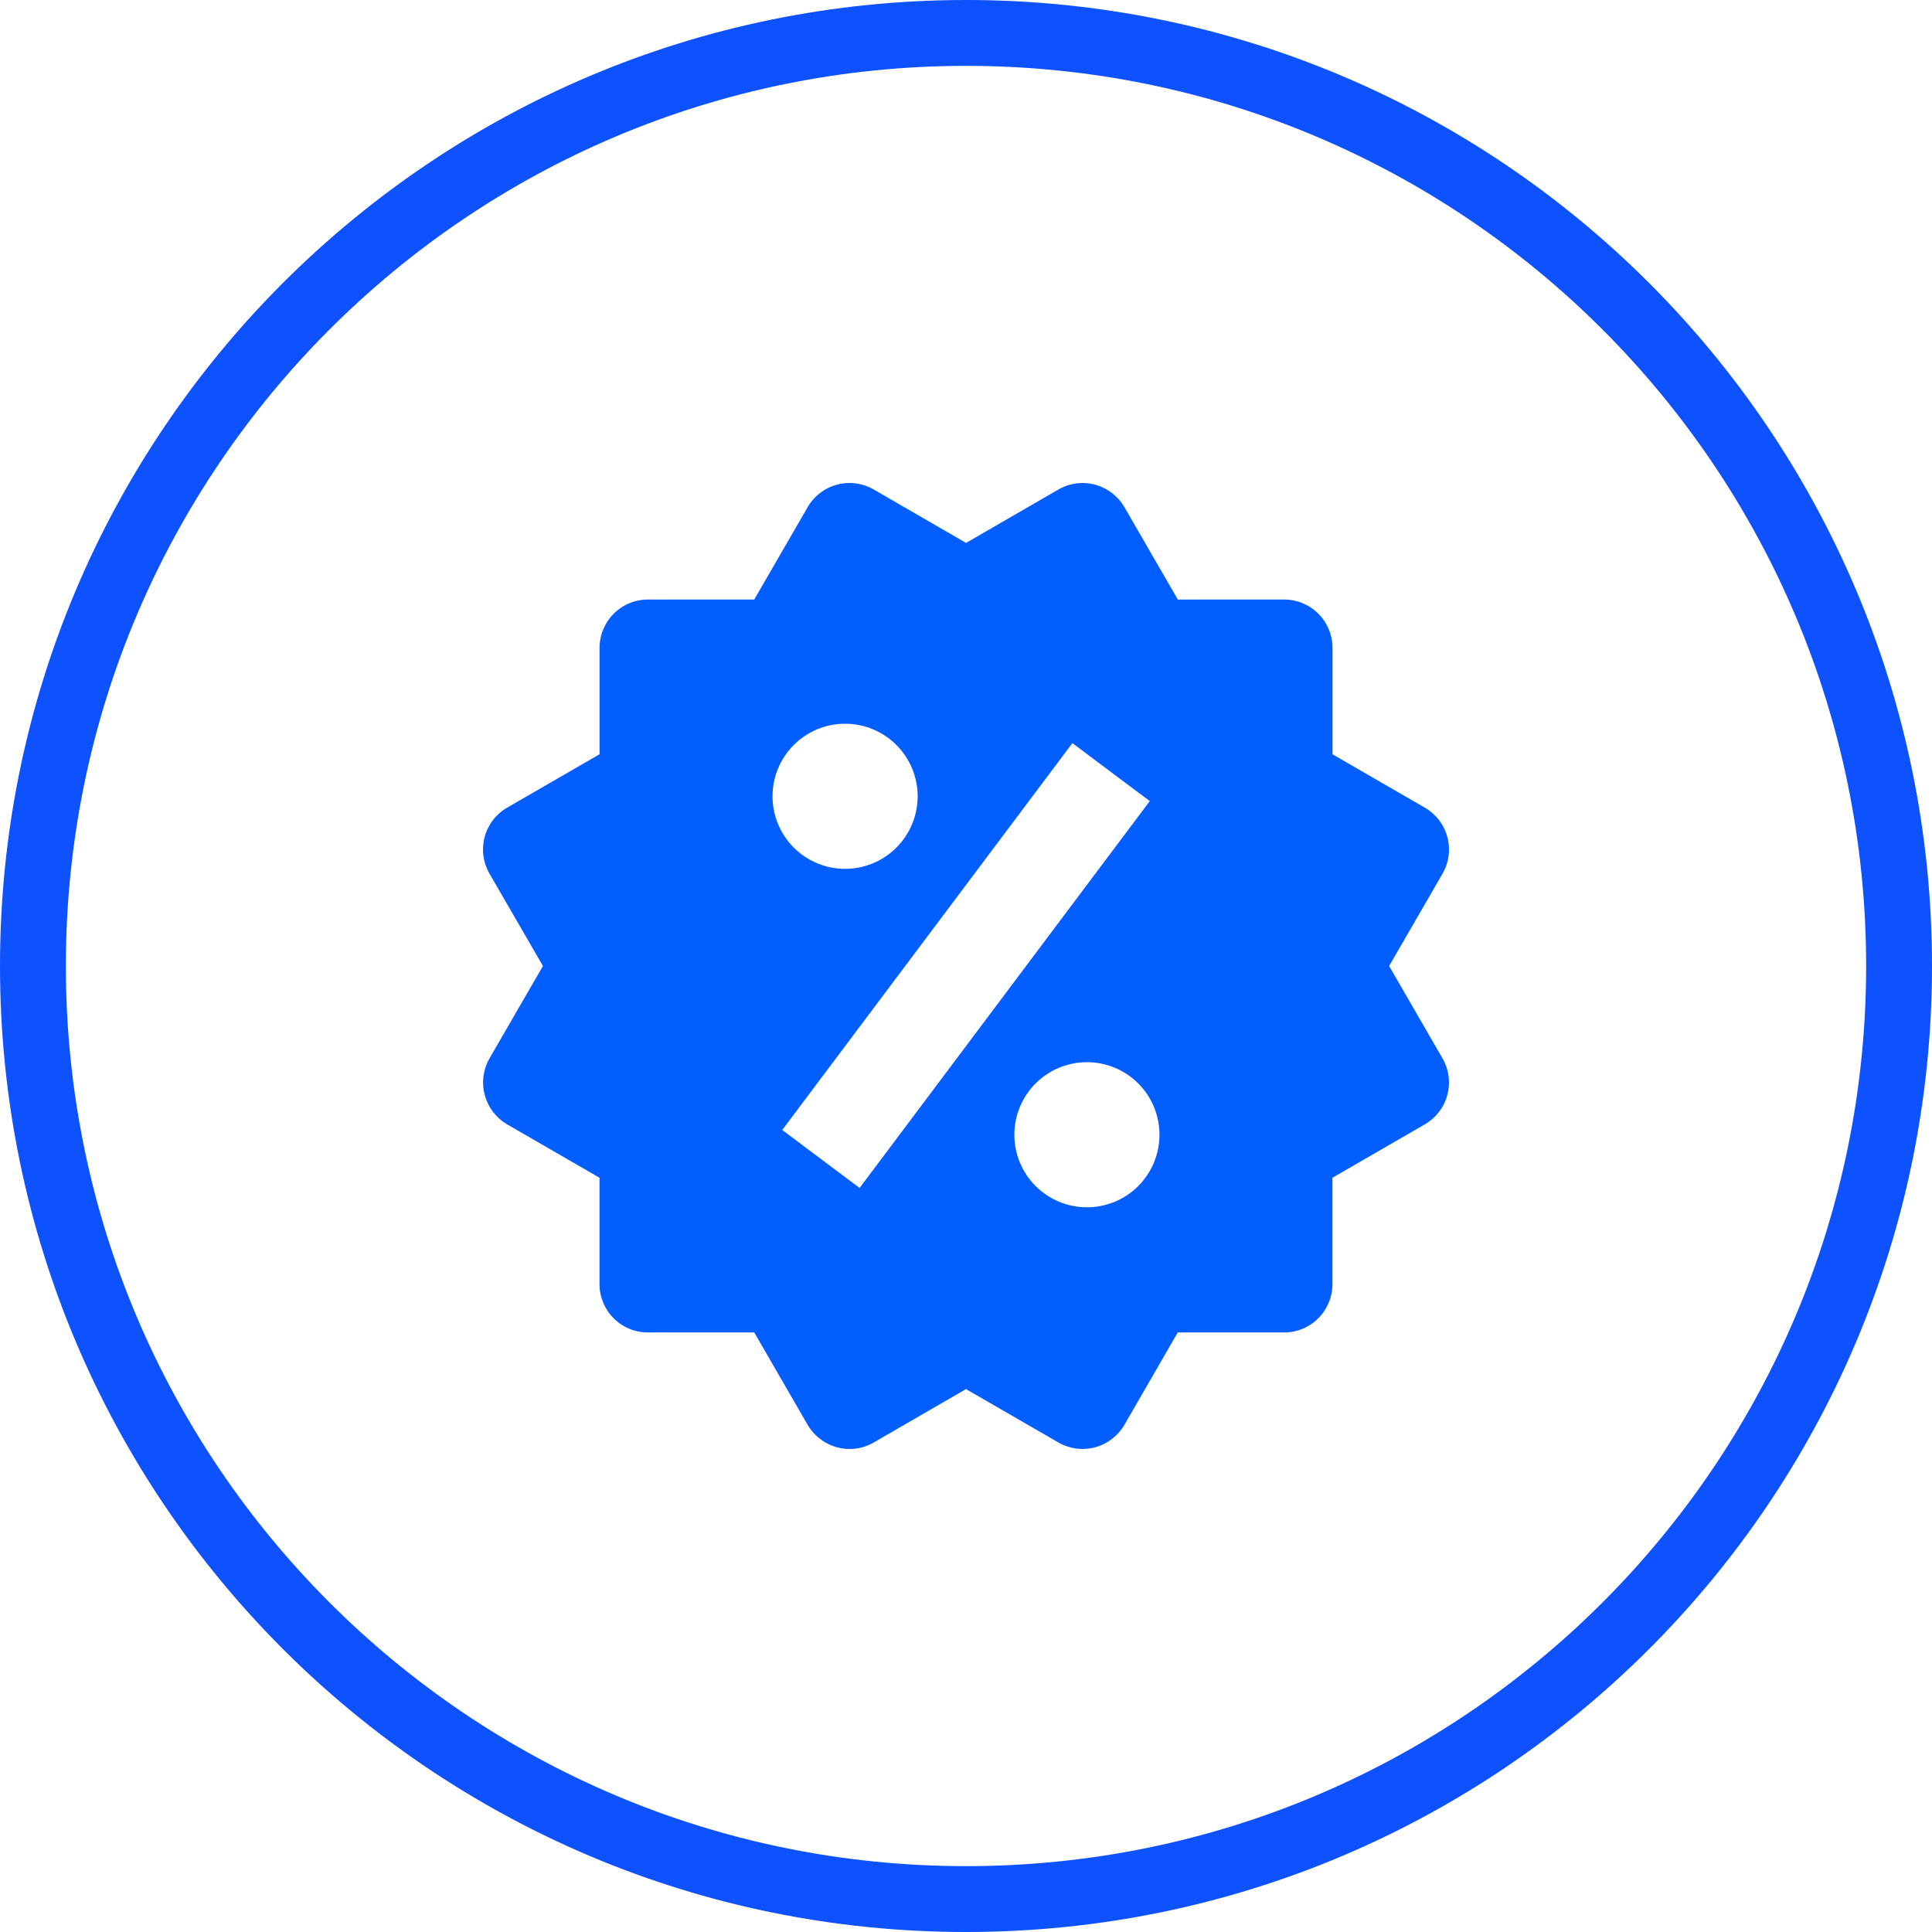
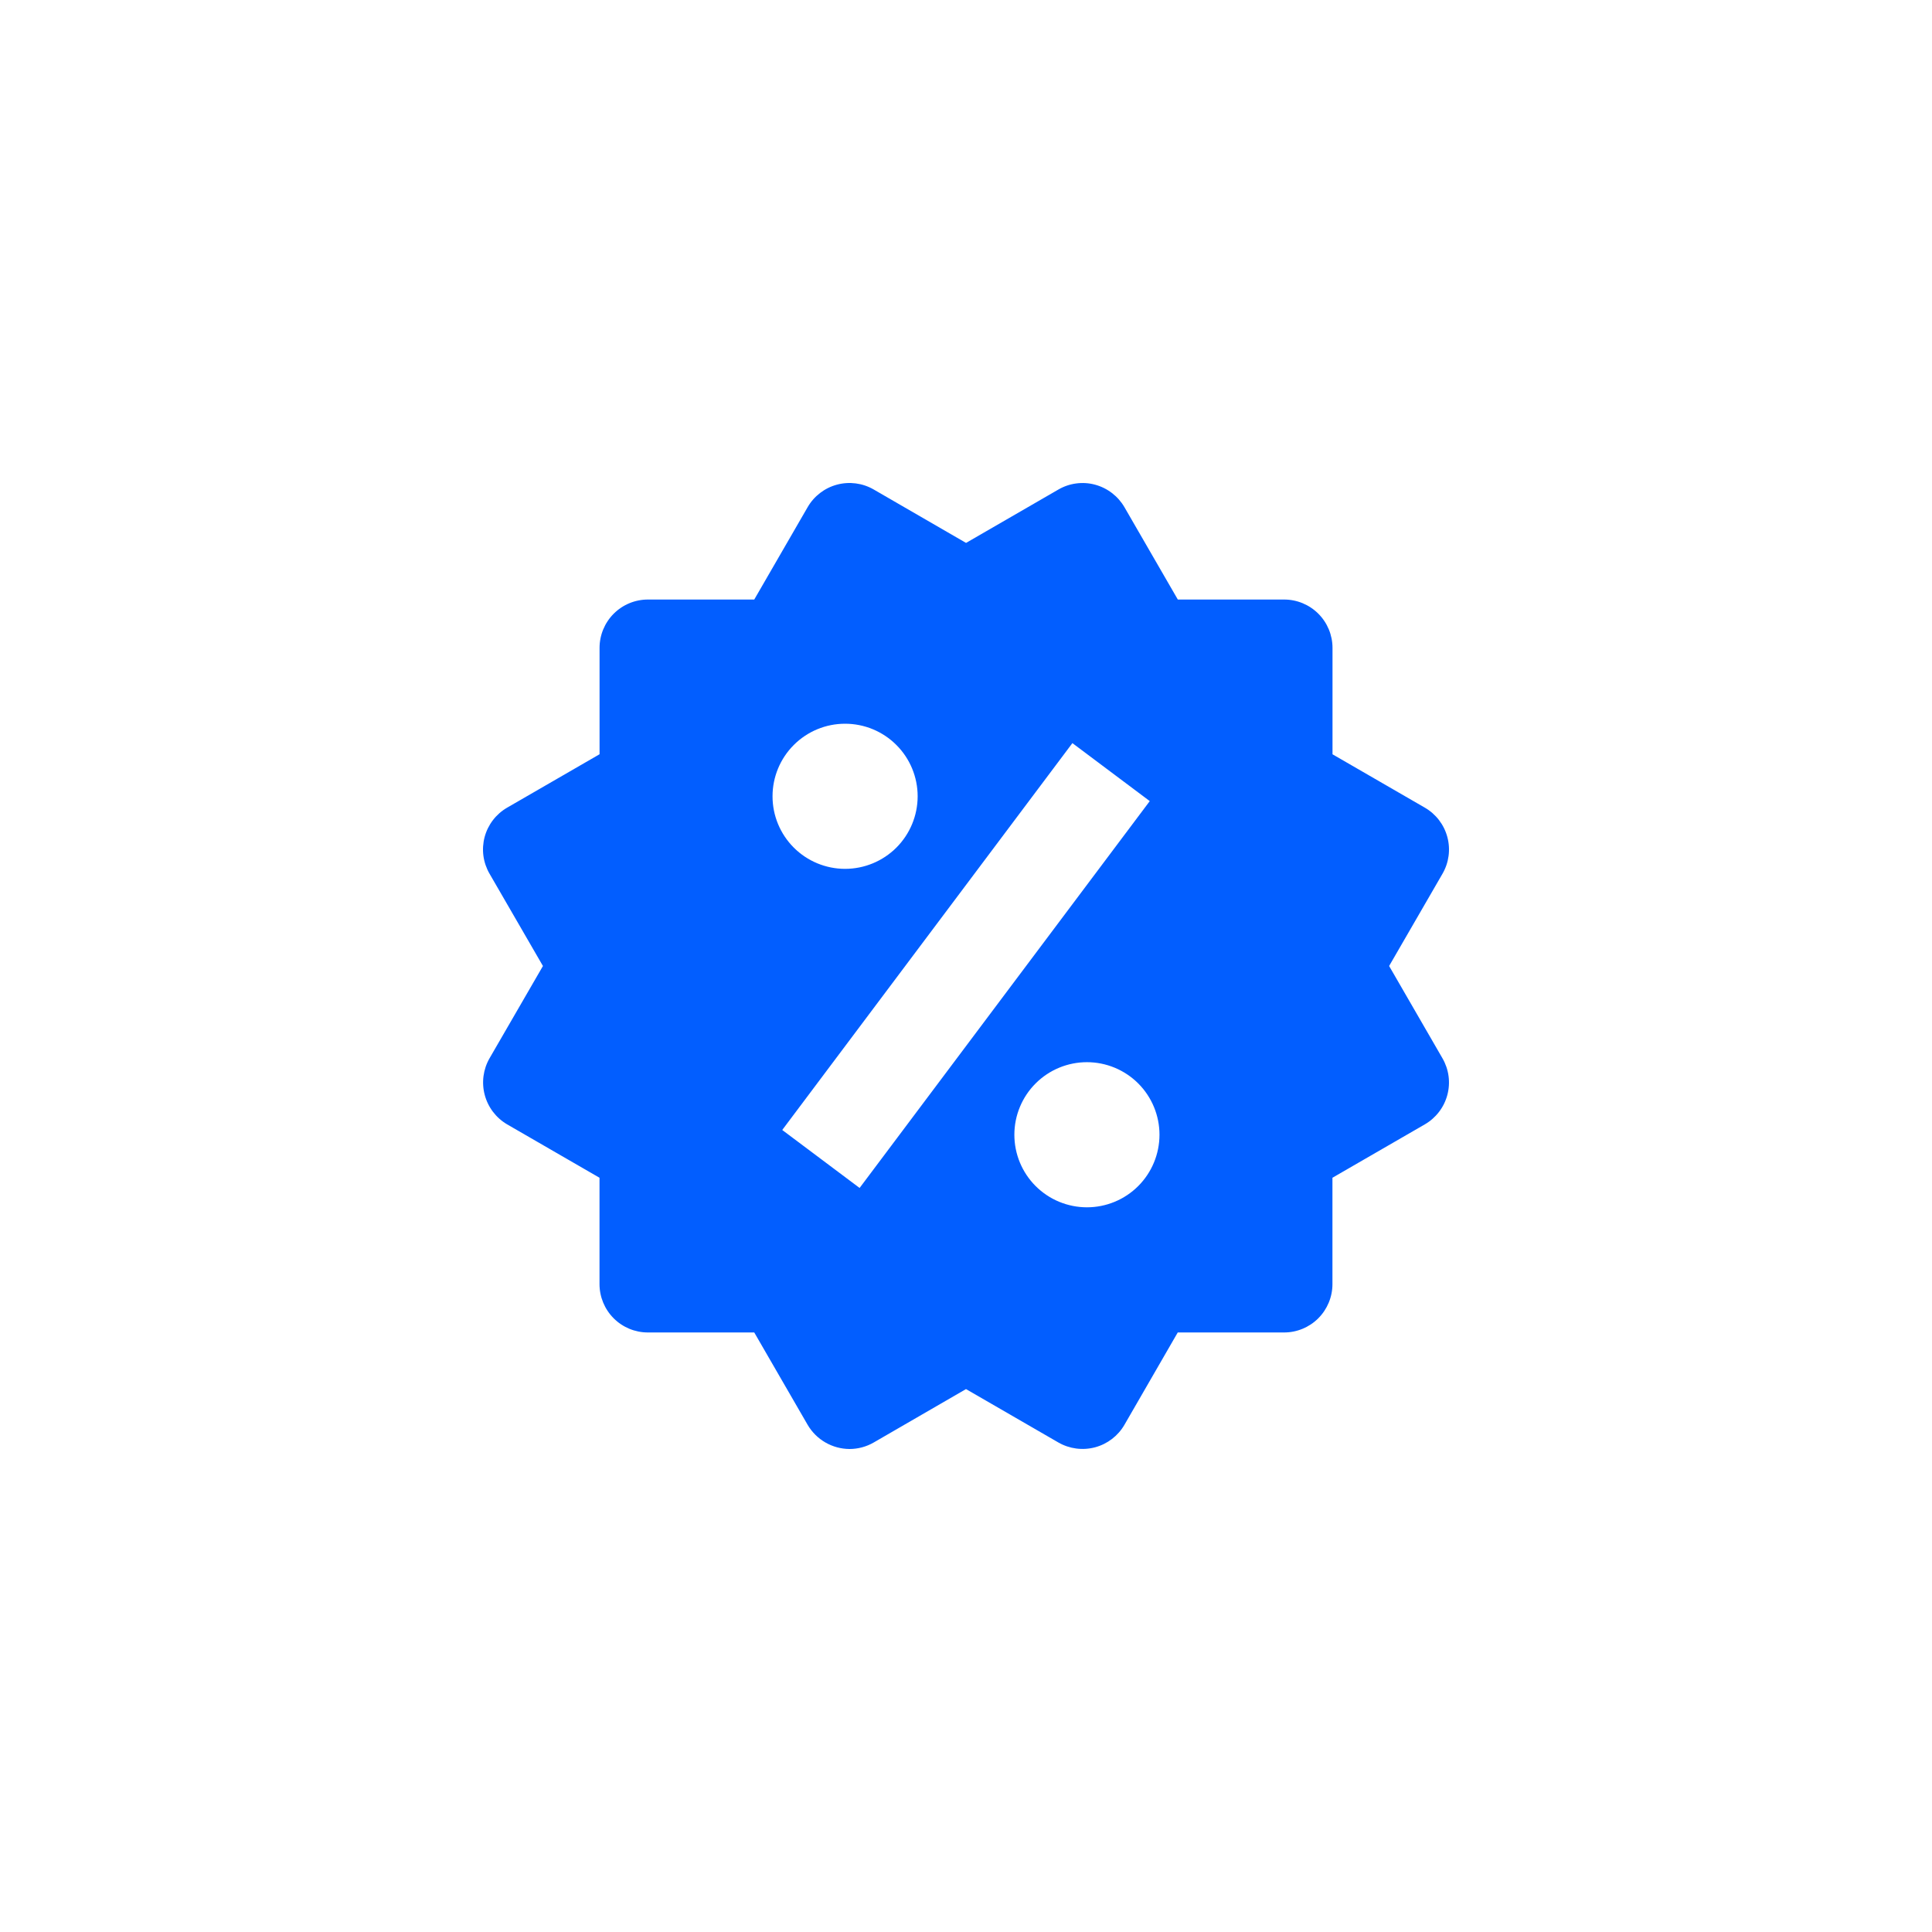
<svg xmlns="http://www.w3.org/2000/svg" width="88" height="88" viewBox="0 0 88 88" fill="none">
-   <path d="M86.5 44C86.5 67.472 67.472 86.5 44 86.5C20.528 86.5 1.5 67.472 1.5 44C1.5 20.528 20.528 1.5 44 1.5C67.472 1.5 86.5 20.528 86.5 44Z" stroke="#0E52FF" stroke-width="3" />
  <path d="M63.273 44L65.704 39.797C65.997 39.292 66.076 38.691 65.925 38.127C65.775 37.562 65.406 37.081 64.9 36.788L60.694 34.357V29.511C60.694 28.927 60.462 28.366 60.048 27.953C59.635 27.54 59.075 27.308 58.491 27.308H53.648L51.218 23.104C50.925 22.599 50.444 22.23 49.881 22.077C49.602 22.001 49.31 21.982 49.023 22.02C48.736 22.057 48.459 22.152 48.209 22.297L44.002 24.729L39.795 22.295C39.29 22.003 38.688 21.924 38.124 22.075C37.56 22.226 37.079 22.595 36.787 23.101L34.355 27.308H29.512C28.927 27.308 28.367 27.54 27.954 27.953C27.541 28.366 27.309 28.927 27.309 29.511V34.355L23.102 36.786C22.851 36.931 22.631 37.123 22.455 37.353C22.278 37.583 22.149 37.845 22.074 38.125C22 38.404 21.981 38.696 22.019 38.983C22.058 39.27 22.153 39.547 22.298 39.797L24.73 44L22.298 48.203C22.007 48.709 21.929 49.309 22.079 49.873C22.229 50.437 22.596 50.919 23.1 51.214L27.307 53.645V58.489C27.307 59.073 27.539 59.633 27.952 60.047C28.365 60.46 28.925 60.692 29.509 60.692H34.355L36.787 64.899C36.982 65.232 37.26 65.509 37.595 65.702C37.929 65.895 38.308 65.998 38.694 66C39.077 66 39.459 65.899 39.798 65.703L44 63.271L48.207 65.703C48.713 65.994 49.314 66.073 49.878 65.923C50.442 65.772 50.923 65.404 51.216 64.899L53.645 60.692H58.489C59.073 60.692 59.633 60.46 60.046 60.047C60.459 59.633 60.691 59.073 60.691 58.489V53.645L64.898 51.214C65.149 51.069 65.368 50.876 65.544 50.646C65.721 50.417 65.85 50.154 65.924 49.875C65.999 49.595 66.018 49.303 65.98 49.017C65.942 48.73 65.847 48.453 65.702 48.203L63.273 44ZM38.494 32.965C39.37 32.965 40.211 33.313 40.83 33.934C41.45 34.554 41.798 35.394 41.798 36.271C41.797 37.147 41.449 37.988 40.829 38.608C40.209 39.227 39.368 39.575 38.492 39.575C37.615 39.575 36.775 39.226 36.155 38.606C35.535 37.986 35.187 37.145 35.188 36.269C35.188 35.392 35.536 34.552 36.157 33.932C36.776 33.312 37.617 32.964 38.494 32.965ZM39.154 54.11L35.63 51.469L48.846 33.848L52.37 36.489L39.154 54.11ZM49.507 54.991C49.073 54.991 48.643 54.905 48.242 54.739C47.841 54.573 47.477 54.329 47.17 54.022C46.863 53.715 46.62 53.351 46.454 52.95C46.288 52.549 46.203 52.119 46.203 51.685C46.203 51.251 46.288 50.821 46.455 50.42C46.621 50.019 46.864 49.655 47.172 49.348C47.478 49.041 47.843 48.798 48.244 48.632C48.645 48.466 49.075 48.381 49.509 48.381C50.385 48.381 51.226 48.73 51.846 49.35C52.465 49.97 52.813 50.811 52.813 51.687C52.812 52.564 52.464 53.404 51.844 54.024C51.224 54.644 50.383 54.992 49.507 54.991Z" fill="#025EFF" />
</svg>